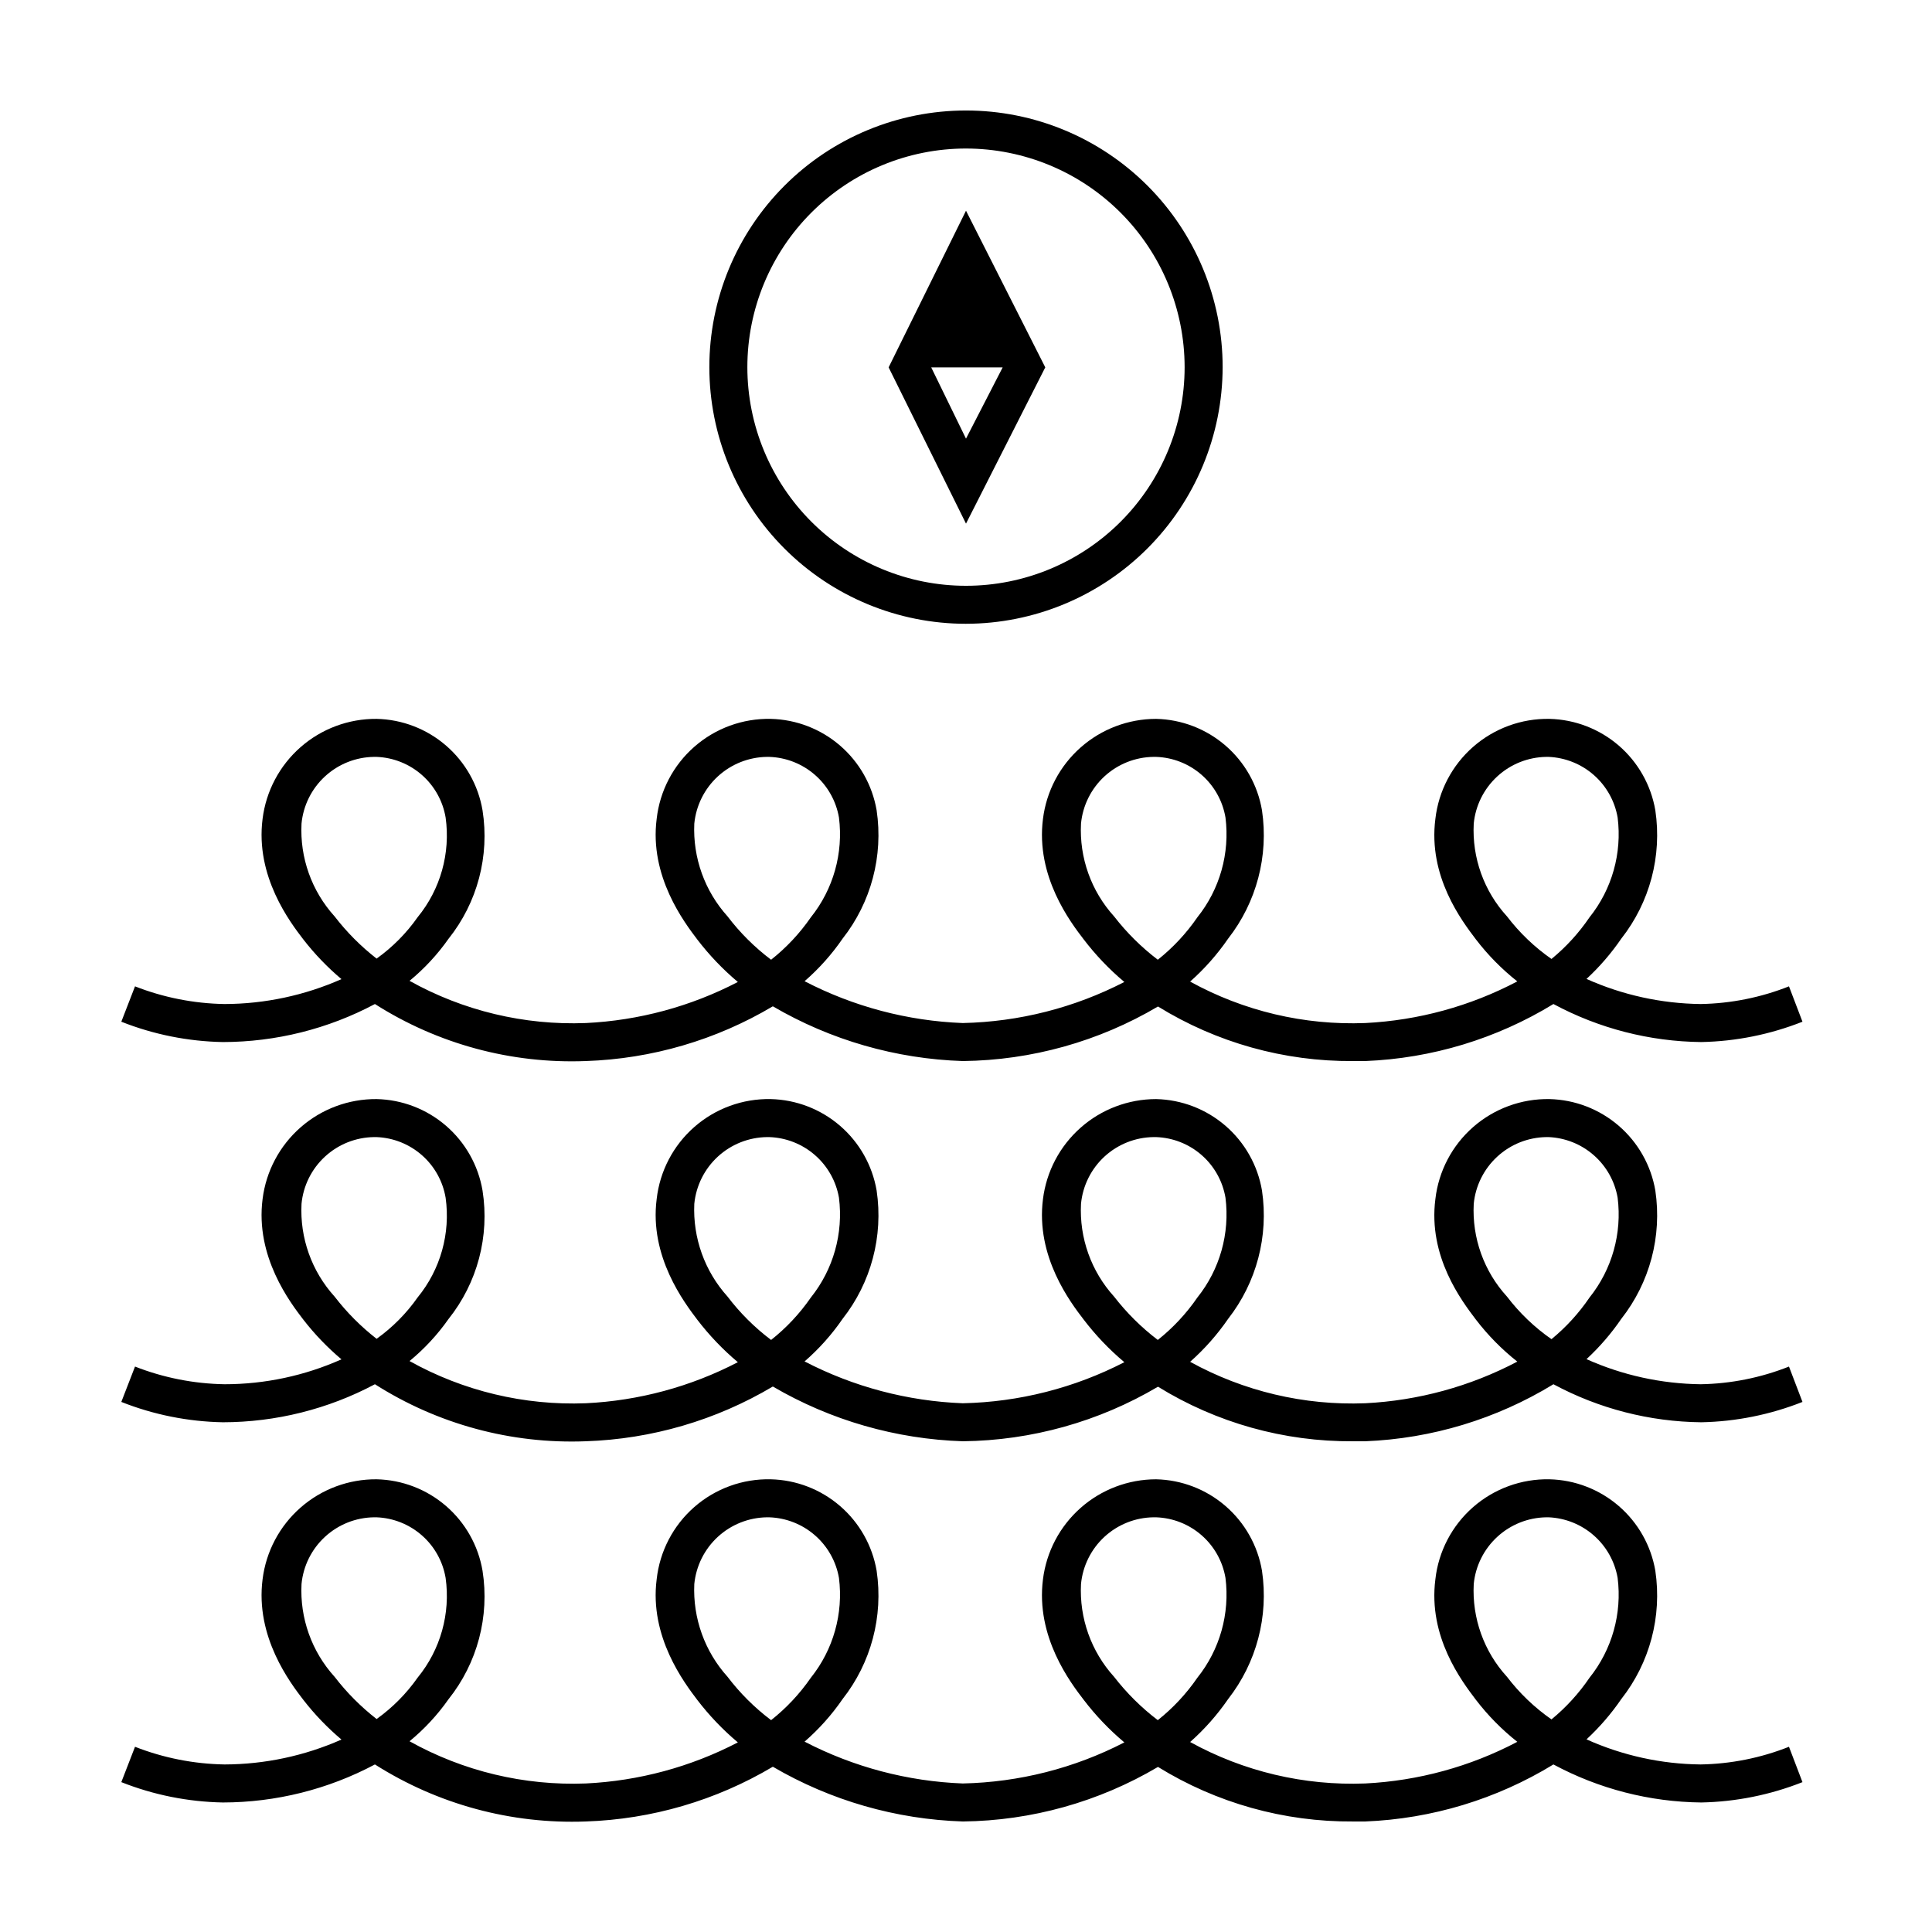
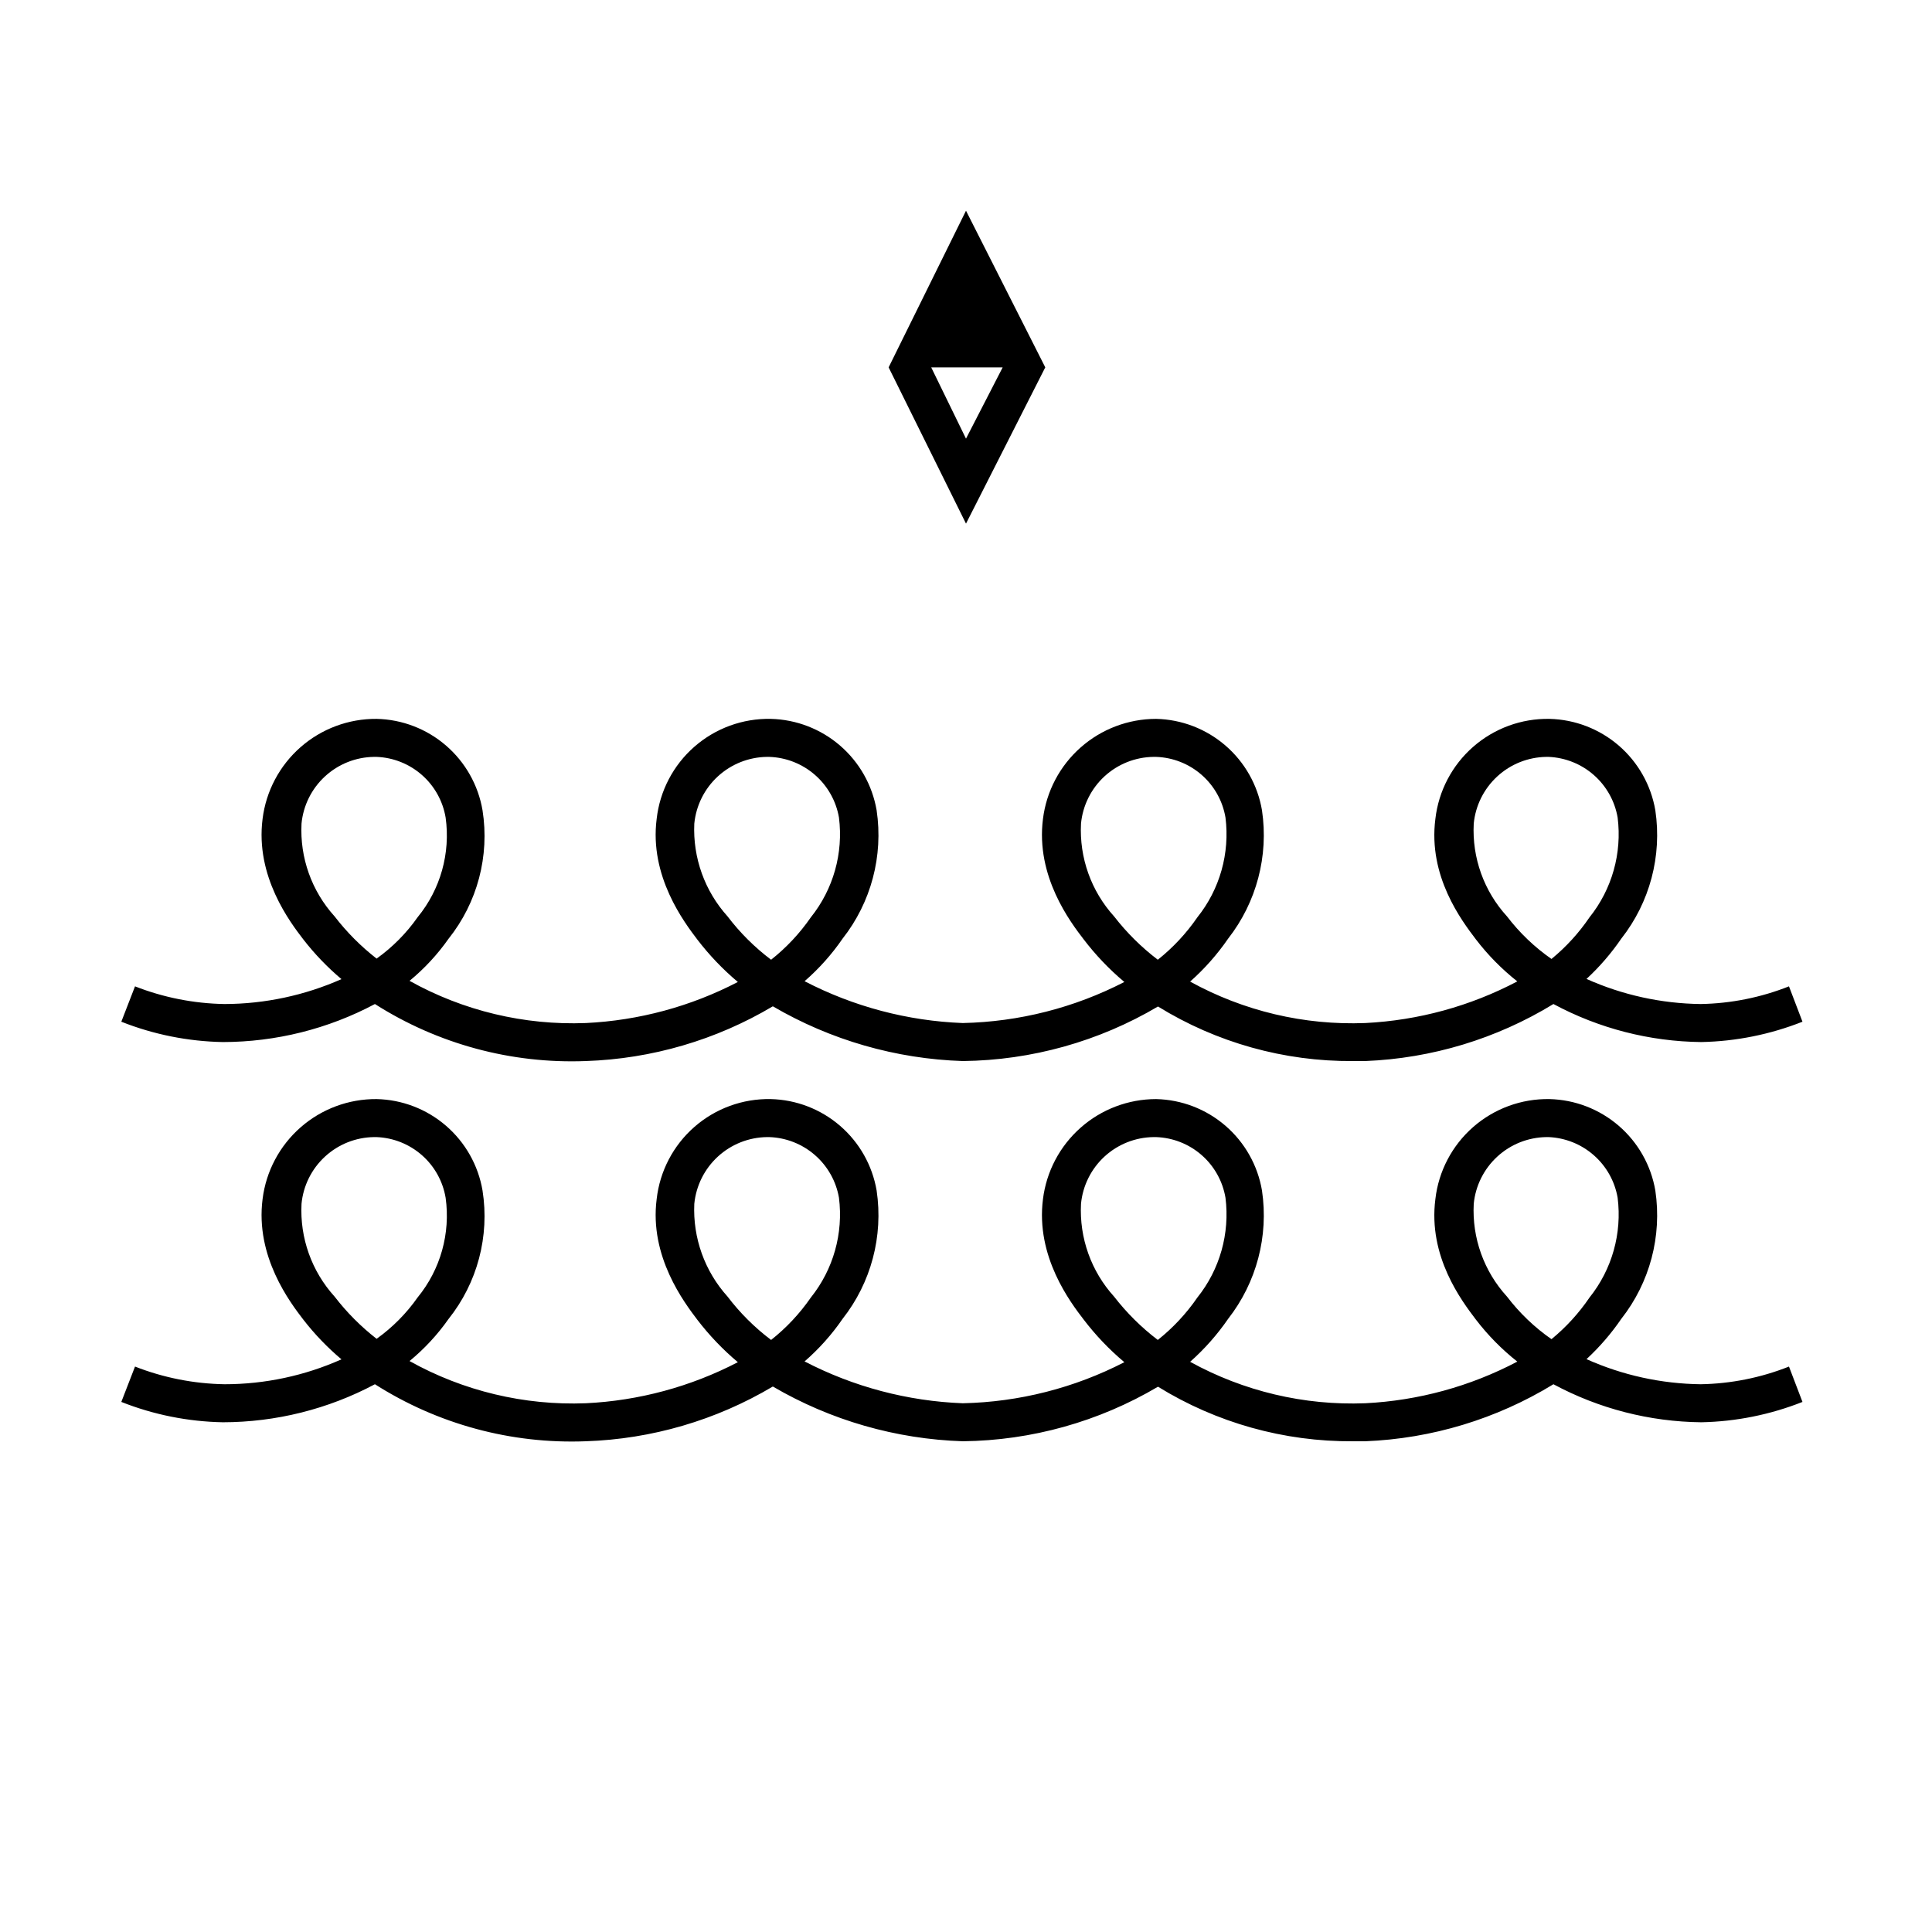
<svg xmlns="http://www.w3.org/2000/svg" fill="#000000" width="800px" height="800px" version="1.1" viewBox="144 144 512 512">
  <g>
    <path d="m502.57 425.19c-18.246 0.137-36.164-4.875-51.691-14.457-15.668 9.262-33.492 14.246-51.691 14.457-17.738-0.562-35.059-5.551-50.379-14.508-15.039 8.938-32.094 13.93-49.574 14.508-19.73 0.766-39.223-4.508-55.875-15.113-12.41 6.602-26.246 10.062-40.305 10.078-9.219-0.172-18.332-1.996-26.902-5.391l3.629-9.371c7.566 2.965 15.602 4.551 23.727 4.684 10.676-0.027 21.227-2.277 30.984-6.598-3.715-3.133-7.094-6.644-10.074-10.48-3.527-4.586-12.797-16.727-10.832-31.992 0.914-7.356 4.496-14.117 10.07-19.004 5.574-4.887 12.746-7.555 20.156-7.496 6.766 0.148 13.266 2.652 18.387 7.074s8.543 10.488 9.676 17.16c1.91 12.113-1.363 24.473-9.016 34.055-2.926 4.16-6.398 7.906-10.328 11.137 14.242 7.945 30.402 11.812 46.703 11.184 14.062-0.672 27.812-4.383 40.305-10.883-3.977-3.344-7.574-7.109-10.734-11.234-3.477-4.586-12.746-16.777-10.781-31.992 0.828-7.391 4.387-14.207 9.98-19.109 5.594-4.902 12.812-7.539 20.25-7.391 6.762 0.16 13.258 2.664 18.375 7.082 5.121 4.422 8.543 10.484 9.688 17.152 1.801 12.094-1.461 24.395-9.02 34.004-2.867 4.176-6.254 7.965-10.074 11.285 12.984 6.742 27.297 10.527 41.914 11.086 14.918-0.316 29.566-4.039 42.824-10.883-3.981-3.34-7.578-7.106-10.73-11.234-3.527-4.586-12.797-16.727-10.832-31.992 0.91-7.312 4.457-14.039 9.977-18.918 5.519-4.883 12.633-7.578 20-7.582 6.766 0.148 13.266 2.652 18.387 7.074s8.543 10.488 9.676 17.16c1.797 12.082-1.445 24.379-8.969 34.004-2.883 4.191-6.269 8.016-10.074 11.387 14.18 7.816 30.223 11.613 46.398 10.984 14.078-0.699 27.836-4.465 40.305-11.035-4.086-3.231-7.758-6.953-10.93-11.082-3.828-5.039-12.746-16.777-10.781-31.992 0.848-7.383 4.414-14.184 10-19.082 5.59-4.898 12.797-7.543 20.227-7.418 6.762 0.16 13.258 2.664 18.379 7.082 5.117 4.422 8.539 10.484 9.684 17.152 1.801 12.094-1.461 24.395-9.02 34.004-2.664 3.894-5.758 7.477-9.219 10.684 9.516 4.258 19.805 6.519 30.23 6.648 8.027-0.133 15.965-1.723 23.426-4.684l3.578 9.371c-8.543 3.383-17.621 5.207-26.805 5.391-13.688-0.141-27.137-3.598-39.195-10.078-15.066 9.211-32.234 14.414-49.879 15.113zm-52.898-80.609c-4.816 0.066-9.441 1.906-12.984 5.172-3.539 3.262-5.754 7.719-6.211 12.512-0.465 9.035 2.688 17.883 8.766 24.586 3.344 4.32 7.238 8.18 11.586 11.488 4.031-3.203 7.562-6.992 10.48-11.234 5.961-7.445 8.648-16.988 7.457-26.449-0.742-4.391-2.977-8.387-6.328-11.316-3.352-2.93-7.613-4.609-12.062-4.758zm-102.43 0c-4.82 0.066-9.449 1.902-13 5.168-3.551 3.262-5.773 7.719-6.246 12.516-0.41 9.039 2.758 17.871 8.816 24.586 3.301 4.344 7.184 8.207 11.539 11.488 4.047-3.203 7.594-6.988 10.527-11.234 5.961-7.445 8.652-16.988 7.457-26.449-0.762-4.398-3.019-8.398-6.387-11.324-3.367-2.93-7.641-4.606-12.102-4.75zm206.56 0c-4.824 0.066-9.453 1.902-13 5.168-3.551 3.262-5.777 7.719-6.246 12.516-0.473 9.047 2.703 17.902 8.816 24.586 3.32 4.352 7.297 8.156 11.789 11.285 3.867-3.176 7.262-6.891 10.074-11.031 5.961-7.445 8.652-16.988 7.457-26.449-0.754-4.367-2.981-8.34-6.309-11.266-3.324-2.922-7.555-4.617-11.977-4.809zm-310.7 0c-4.816 0.066-9.441 1.906-12.98 5.172-3.543 3.262-5.758 7.719-6.215 12.512-0.465 9.035 2.688 17.883 8.766 24.586 3.223 4.188 6.961 7.945 11.133 11.188 4.223-3.023 7.902-6.734 10.883-10.984 6.043-7.383 8.727-16.953 7.406-26.398-0.738-4.375-2.957-8.359-6.289-11.285-3.332-2.926-7.566-4.617-12-4.789z" />
    <path d="m502.57 525.95c-18.246 0.137-36.164-4.875-51.691-14.457-15.668 9.262-33.492 14.246-51.691 14.457-17.738-0.562-35.059-5.551-50.379-14.508-15.039 8.938-32.094 13.93-49.574 14.508-19.73 0.766-39.223-4.508-55.875-15.113-12.41 6.602-26.246 10.062-40.305 10.078-9.219-0.172-18.332-1.996-26.902-5.391l3.629-9.371c7.566 2.965 15.602 4.551 23.727 4.684 10.68 0 21.234-2.25 30.984-6.598-3.715-3.133-7.094-6.644-10.074-10.48-3.527-4.586-12.797-16.727-10.832-31.992 0.914-7.356 4.496-14.117 10.07-19.004 5.574-4.887 12.746-7.555 20.156-7.496 6.766 0.148 13.266 2.652 18.387 7.074s8.543 10.488 9.676 17.16c1.91 12.113-1.363 24.473-9.016 34.055-2.926 4.164-6.398 7.906-10.328 11.137 14.242 7.945 30.402 11.812 46.703 11.184 14.062-0.672 27.812-4.383 40.305-10.883-3.977-3.344-7.574-7.109-10.734-11.234-3.477-4.586-12.746-16.777-10.781-31.992 0.828-7.391 4.387-14.207 9.98-19.109s12.812-7.539 20.25-7.391c6.762 0.16 13.258 2.664 18.375 7.086 5.121 4.418 8.543 10.48 9.688 17.148 1.801 12.094-1.461 24.395-9.02 34.004-2.867 4.176-6.254 7.965-10.074 11.285 12.984 6.742 27.297 10.527 41.914 11.086 14.918-0.316 29.566-4.039 42.824-10.883-3.981-3.34-7.578-7.106-10.73-11.234-3.527-4.586-12.797-16.727-10.832-31.992 0.91-7.312 4.457-14.039 9.977-18.918 5.519-4.883 12.633-7.578 20-7.582 6.766 0.148 13.266 2.652 18.387 7.074s8.543 10.488 9.676 17.16c1.797 12.086-1.445 24.379-8.969 34.004-2.883 4.191-6.269 8.016-10.074 11.387 14.18 7.816 30.223 11.613 46.398 10.984 14.078-0.699 27.836-4.465 40.305-11.035-4.086-3.231-7.758-6.953-10.93-11.082-3.828-5.039-12.746-16.777-10.781-31.992 0.848-7.383 4.414-14.184 10-19.082 5.59-4.898 12.797-7.543 20.227-7.418 6.762 0.16 13.258 2.664 18.379 7.086 5.117 4.418 8.539 10.48 9.684 17.148 1.801 12.094-1.461 24.395-9.02 34.004-2.664 3.894-5.758 7.477-9.219 10.684 9.516 4.258 19.805 6.519 30.23 6.648 8.027-0.133 15.965-1.723 23.426-4.684l3.578 9.371c-8.543 3.383-17.621 5.207-26.805 5.391-13.688-0.141-27.137-3.598-39.195-10.078-15.066 9.211-32.234 14.414-49.879 15.113zm-52.898-80.609c-4.816 0.066-9.441 1.906-12.984 5.172-3.539 3.262-5.754 7.719-6.211 12.512-0.465 9.035 2.688 17.883 8.766 24.586 3.344 4.32 7.238 8.184 11.586 11.488 4.031-3.203 7.562-6.992 10.48-11.234 5.961-7.445 8.648-16.988 7.457-26.449-0.742-4.391-2.977-8.387-6.328-11.316-3.352-2.93-7.613-4.609-12.062-4.758zm-102.43 0c-4.82 0.066-9.449 1.902-13 5.168-3.551 3.262-5.773 7.719-6.246 12.516-0.41 9.039 2.758 17.871 8.816 24.586 3.301 4.344 7.184 8.207 11.539 11.488 4.047-3.203 7.594-6.988 10.527-11.234 5.961-7.445 8.652-16.988 7.457-26.449-0.762-4.398-3.019-8.398-6.387-11.324-3.367-2.93-7.641-4.606-12.102-4.75zm206.56 0c-4.824 0.066-9.453 1.902-13 5.168-3.551 3.262-5.777 7.719-6.246 12.516-0.473 9.047 2.703 17.906 8.816 24.586 3.32 4.352 7.297 8.16 11.789 11.285 3.867-3.176 7.262-6.891 10.074-11.031 5.961-7.445 8.652-16.988 7.457-26.449-0.754-4.367-2.981-8.34-6.309-11.262-3.324-2.926-7.555-4.621-11.977-4.812zm-310.7 0c-4.816 0.066-9.441 1.906-12.98 5.172-3.543 3.262-5.758 7.719-6.215 12.512-0.465 9.035 2.688 17.883 8.766 24.586 3.223 4.188 6.961 7.945 11.133 11.188 4.223-3.023 7.902-6.734 10.883-10.984 6.043-7.383 8.727-16.953 7.406-26.398-0.738-4.375-2.957-8.359-6.289-11.285-3.332-2.926-7.566-4.617-12-4.789z" />
-     <path d="m502.57 626.71c-18.246 0.137-36.164-4.875-51.691-14.457-15.668 9.262-33.492 14.25-51.691 14.457-17.738-0.562-35.059-5.547-50.379-14.508-15.039 8.938-32.094 13.93-49.574 14.508-19.727 0.742-39.211-4.527-55.875-15.113-12.41 6.602-26.246 10.062-40.305 10.078-9.219-0.172-18.332-1.996-26.902-5.391l3.629-9.371c7.566 2.965 15.602 4.551 23.727 4.684 10.676-0.027 21.227-2.277 30.984-6.598-3.715-3.133-7.094-6.644-10.074-10.48-3.527-4.586-12.797-16.727-10.832-31.992 0.914-7.356 4.496-14.117 10.07-19.004 5.574-4.887 12.746-7.555 20.156-7.496 6.766 0.148 13.266 2.652 18.387 7.074 5.121 4.422 8.543 10.488 9.676 17.16 1.91 12.113-1.363 24.473-9.016 34.055-2.926 4.164-6.398 7.906-10.328 11.137 14.242 7.945 30.402 11.812 46.703 11.184 14.062-0.672 27.812-4.383 40.305-10.883-3.977-3.344-7.574-7.109-10.734-11.234-3.477-4.586-12.746-16.777-10.781-31.992 0.809-7.398 4.359-14.227 9.957-19.137 5.598-4.906 12.832-7.535 20.273-7.363 6.762 0.16 13.258 2.664 18.375 7.086 5.121 4.418 8.543 10.48 9.688 17.148 1.801 12.094-1.461 24.395-9.02 34.004-2.867 4.176-6.254 7.965-10.074 11.289 12.984 6.738 27.297 10.523 41.914 11.082 14.918-0.316 29.566-4.035 42.824-10.883-3.981-3.34-7.578-7.106-10.73-11.234-3.527-4.586-12.797-16.727-10.832-31.992 0.91-7.312 4.457-14.039 9.977-18.918 5.519-4.883 12.633-7.578 20-7.582 6.766 0.148 13.266 2.652 18.387 7.074 5.121 4.422 8.543 10.488 9.676 17.16 1.797 12.086-1.445 24.379-8.969 34.004-2.883 4.191-6.269 8.016-10.074 11.387 14.18 7.816 30.223 11.613 46.398 10.984 14.078-0.699 27.836-4.465 40.305-11.035-4.086-3.231-7.758-6.953-10.93-11.082-3.828-5.039-12.746-16.777-10.781-31.992 0.824-7.391 4.387-14.207 9.977-19.109 5.594-4.902 12.816-7.539 20.25-7.391 6.762 0.16 13.258 2.664 18.379 7.086 5.117 4.418 8.539 10.48 9.684 17.148 1.801 12.094-1.461 24.395-9.02 34.004-2.664 3.894-5.758 7.477-9.219 10.684 9.512 4.277 19.801 6.543 30.23 6.648 8.027-0.133 15.965-1.723 23.426-4.684l3.578 9.371c-8.543 3.383-17.621 5.207-26.805 5.391-13.688-0.141-27.137-3.598-39.195-10.078-15.066 9.211-32.234 14.414-49.879 15.113zm-52.898-80.609c-4.816 0.066-9.441 1.906-12.984 5.172-3.539 3.262-5.754 7.719-6.211 12.512-0.465 9.035 2.688 17.883 8.766 24.586 3.344 4.32 7.238 8.184 11.586 11.488 4.031-3.203 7.562-6.992 10.48-11.234 5.961-7.445 8.648-16.988 7.457-26.449-0.742-4.391-2.977-8.387-6.328-11.316-3.352-2.93-7.613-4.609-12.062-4.758zm-102.43 0c-4.82 0.066-9.449 1.906-13 5.168s-5.773 7.719-6.246 12.516c-0.41 9.039 2.758 17.871 8.816 24.586 3.301 4.344 7.184 8.207 11.539 11.488 4.047-3.203 7.594-6.988 10.527-11.234 5.961-7.445 8.652-16.988 7.457-26.449-0.762-4.398-3.019-8.398-6.387-11.324-3.367-2.93-7.641-4.606-12.102-4.75zm206.56 0c-4.824 0.066-9.453 1.906-13 5.168-3.551 3.262-5.777 7.719-6.246 12.516-0.473 9.047 2.703 17.906 8.816 24.586 3.32 4.352 7.297 8.16 11.789 11.289 3.867-3.18 7.262-6.894 10.074-11.035 5.961-7.445 8.652-16.988 7.457-26.449-0.754-4.367-2.981-8.34-6.309-11.262-3.324-2.926-7.555-4.621-11.977-4.812zm-310.7 0c-4.816 0.066-9.441 1.906-12.98 5.172-3.543 3.262-5.758 7.719-6.215 12.512-0.465 9.035 2.688 17.883 8.766 24.586 3.223 4.188 6.961 7.945 11.133 11.188 4.223-3.023 7.902-6.734 10.883-10.984 6.043-7.383 8.727-16.953 7.406-26.398-0.738-4.375-2.957-8.359-6.289-11.285-3.332-2.926-7.566-4.617-12-4.789z" />
-     <path d="m400 309.31c-18.039 0-35.34-7.164-48.094-19.922-12.758-12.754-19.922-30.055-19.922-48.094 0-18.035 7.164-35.336 19.922-48.09 12.754-12.758 30.055-19.922 48.094-19.922 18.035 0 35.336 7.164 48.094 19.922 12.754 12.754 19.918 30.055 19.918 48.09-0.027 18.031-7.199 35.316-19.949 48.066s-30.035 19.922-48.062 19.949zm0-125.95c-15.367 0-30.105 6.106-40.969 16.973-10.867 10.863-16.973 25.602-16.973 40.965 0 15.367 6.106 30.105 16.973 40.969 10.863 10.867 25.602 16.973 40.969 16.973 15.363 0 30.102-6.106 40.969-16.973 10.863-10.863 16.969-25.602 16.969-40.969-0.016-15.359-6.121-30.09-16.984-40.953s-25.594-16.969-40.953-16.984z" />
    <path d="m400 199.84-20.504 41.516 20.504 41.41 21.008-41.414zm-9.219 41.516h18.941l-9.723 18.891z" />
  </g>
</svg>